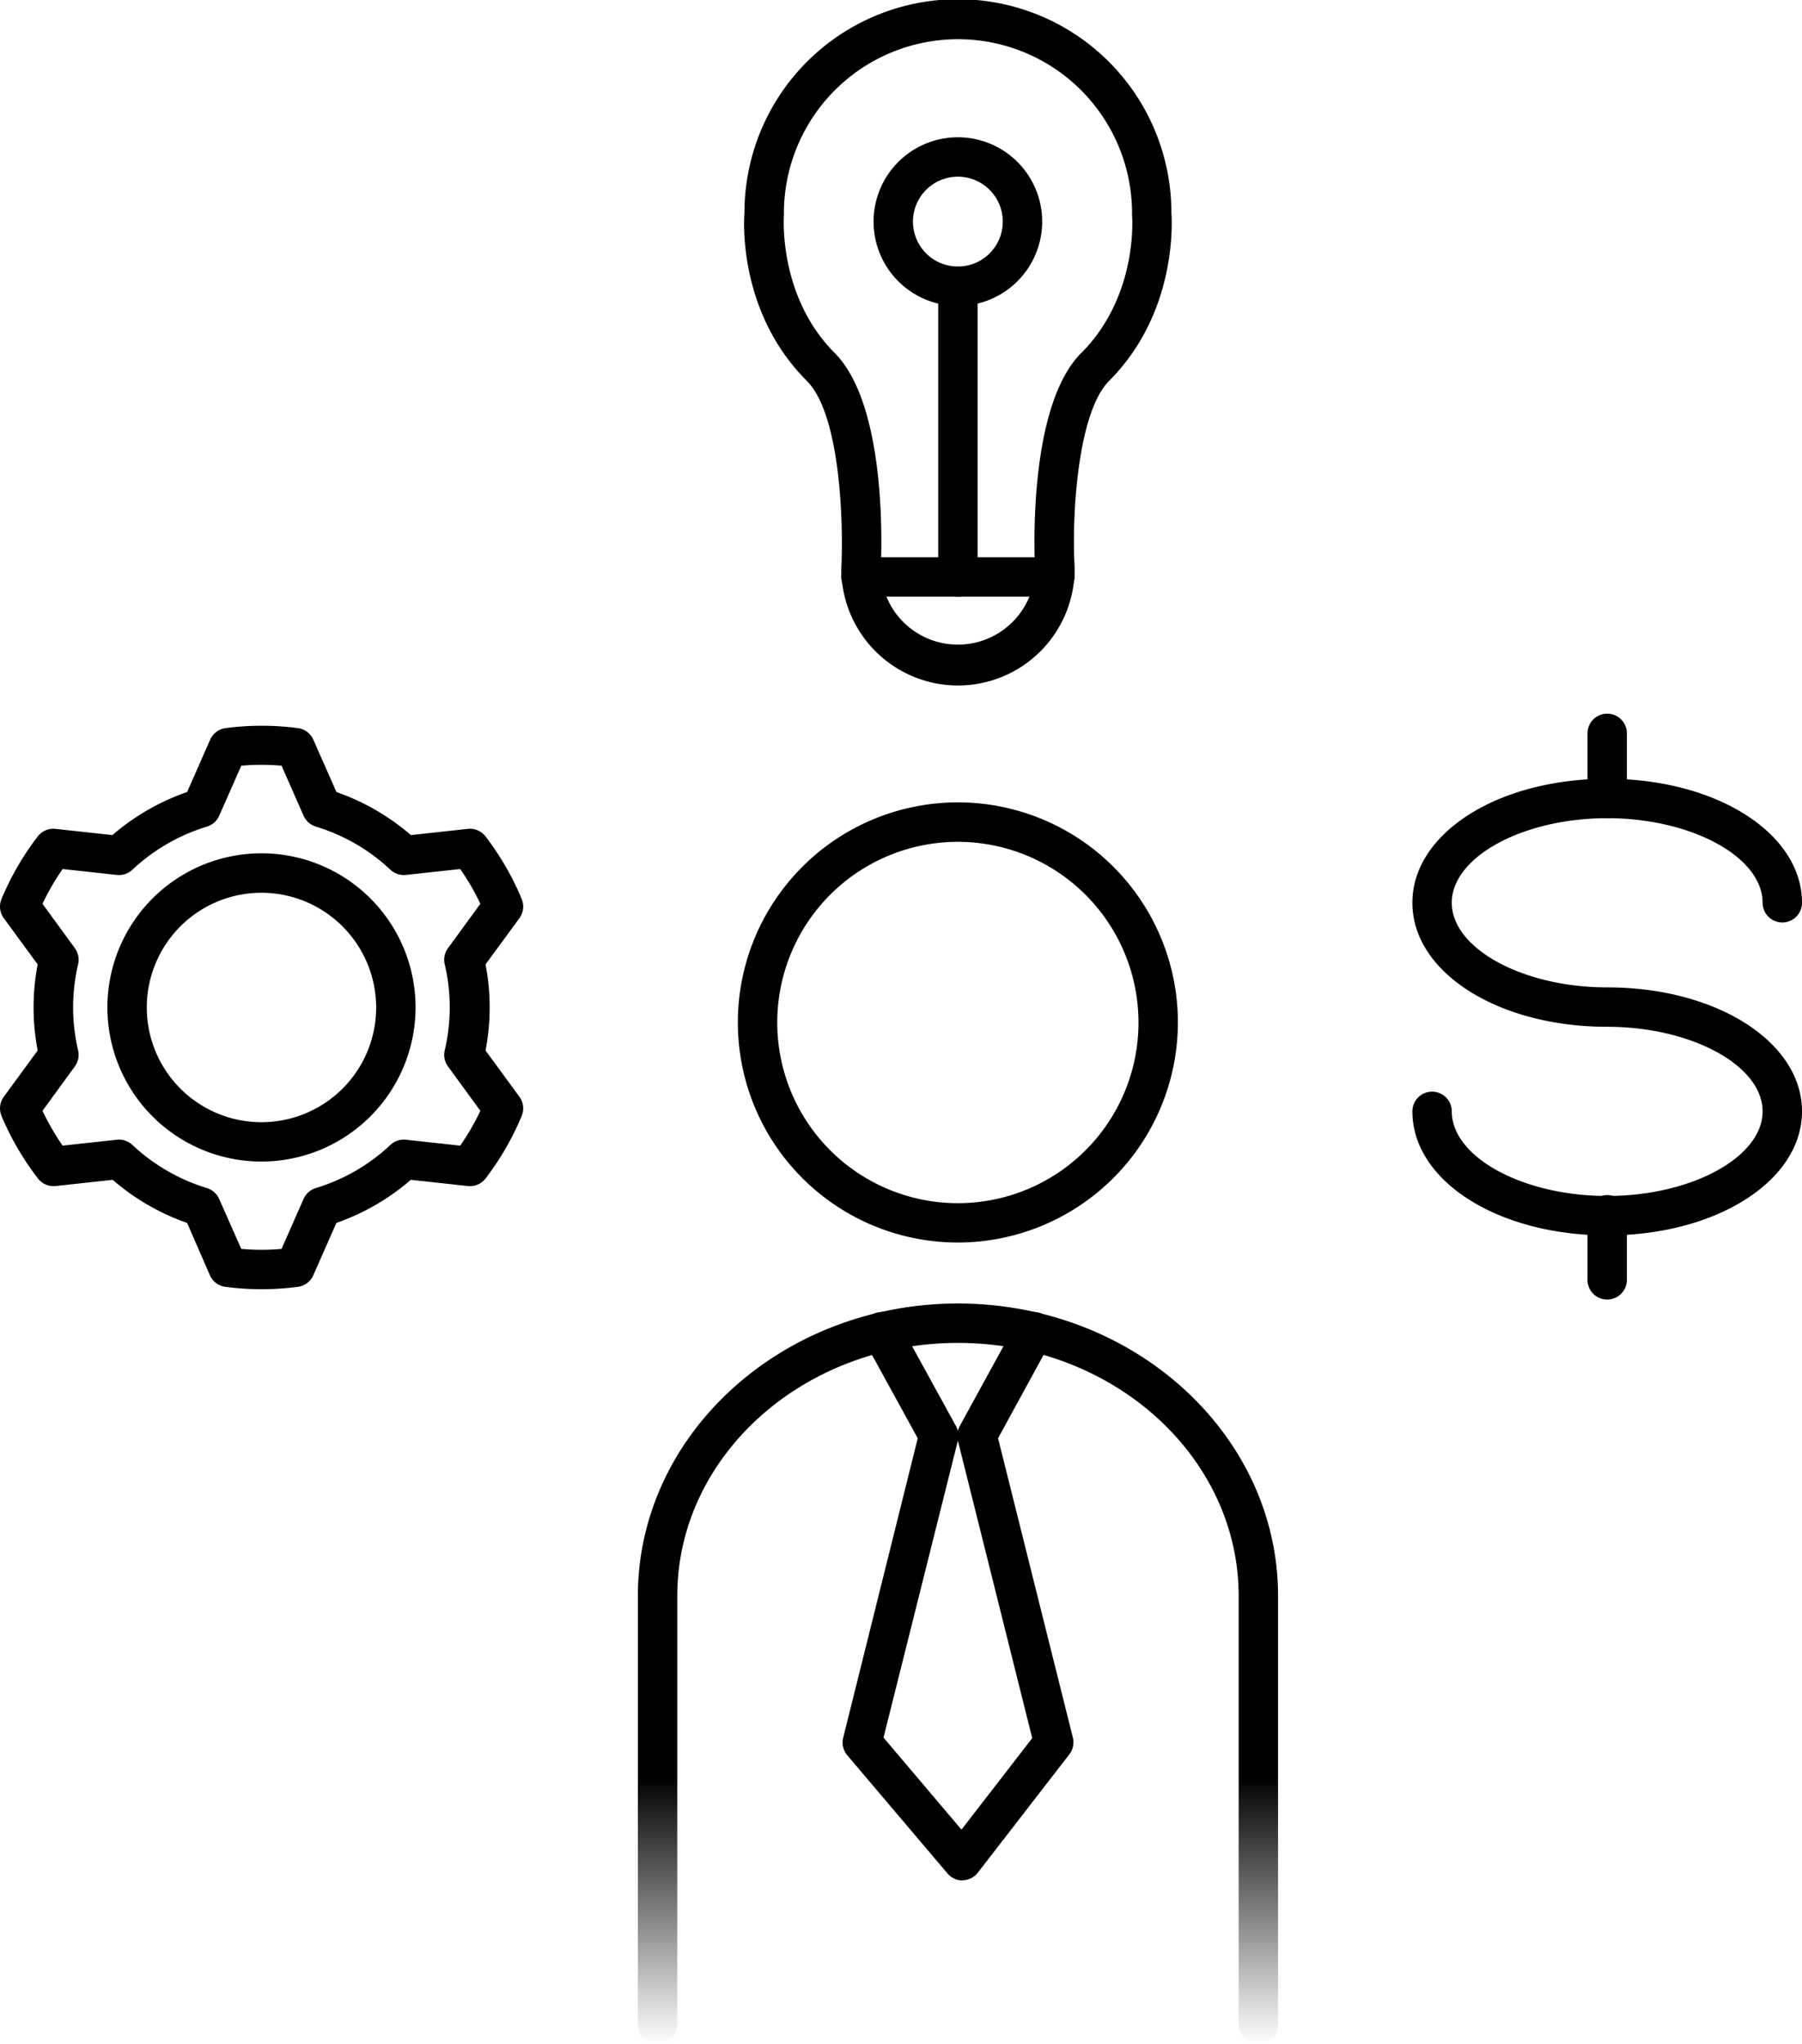
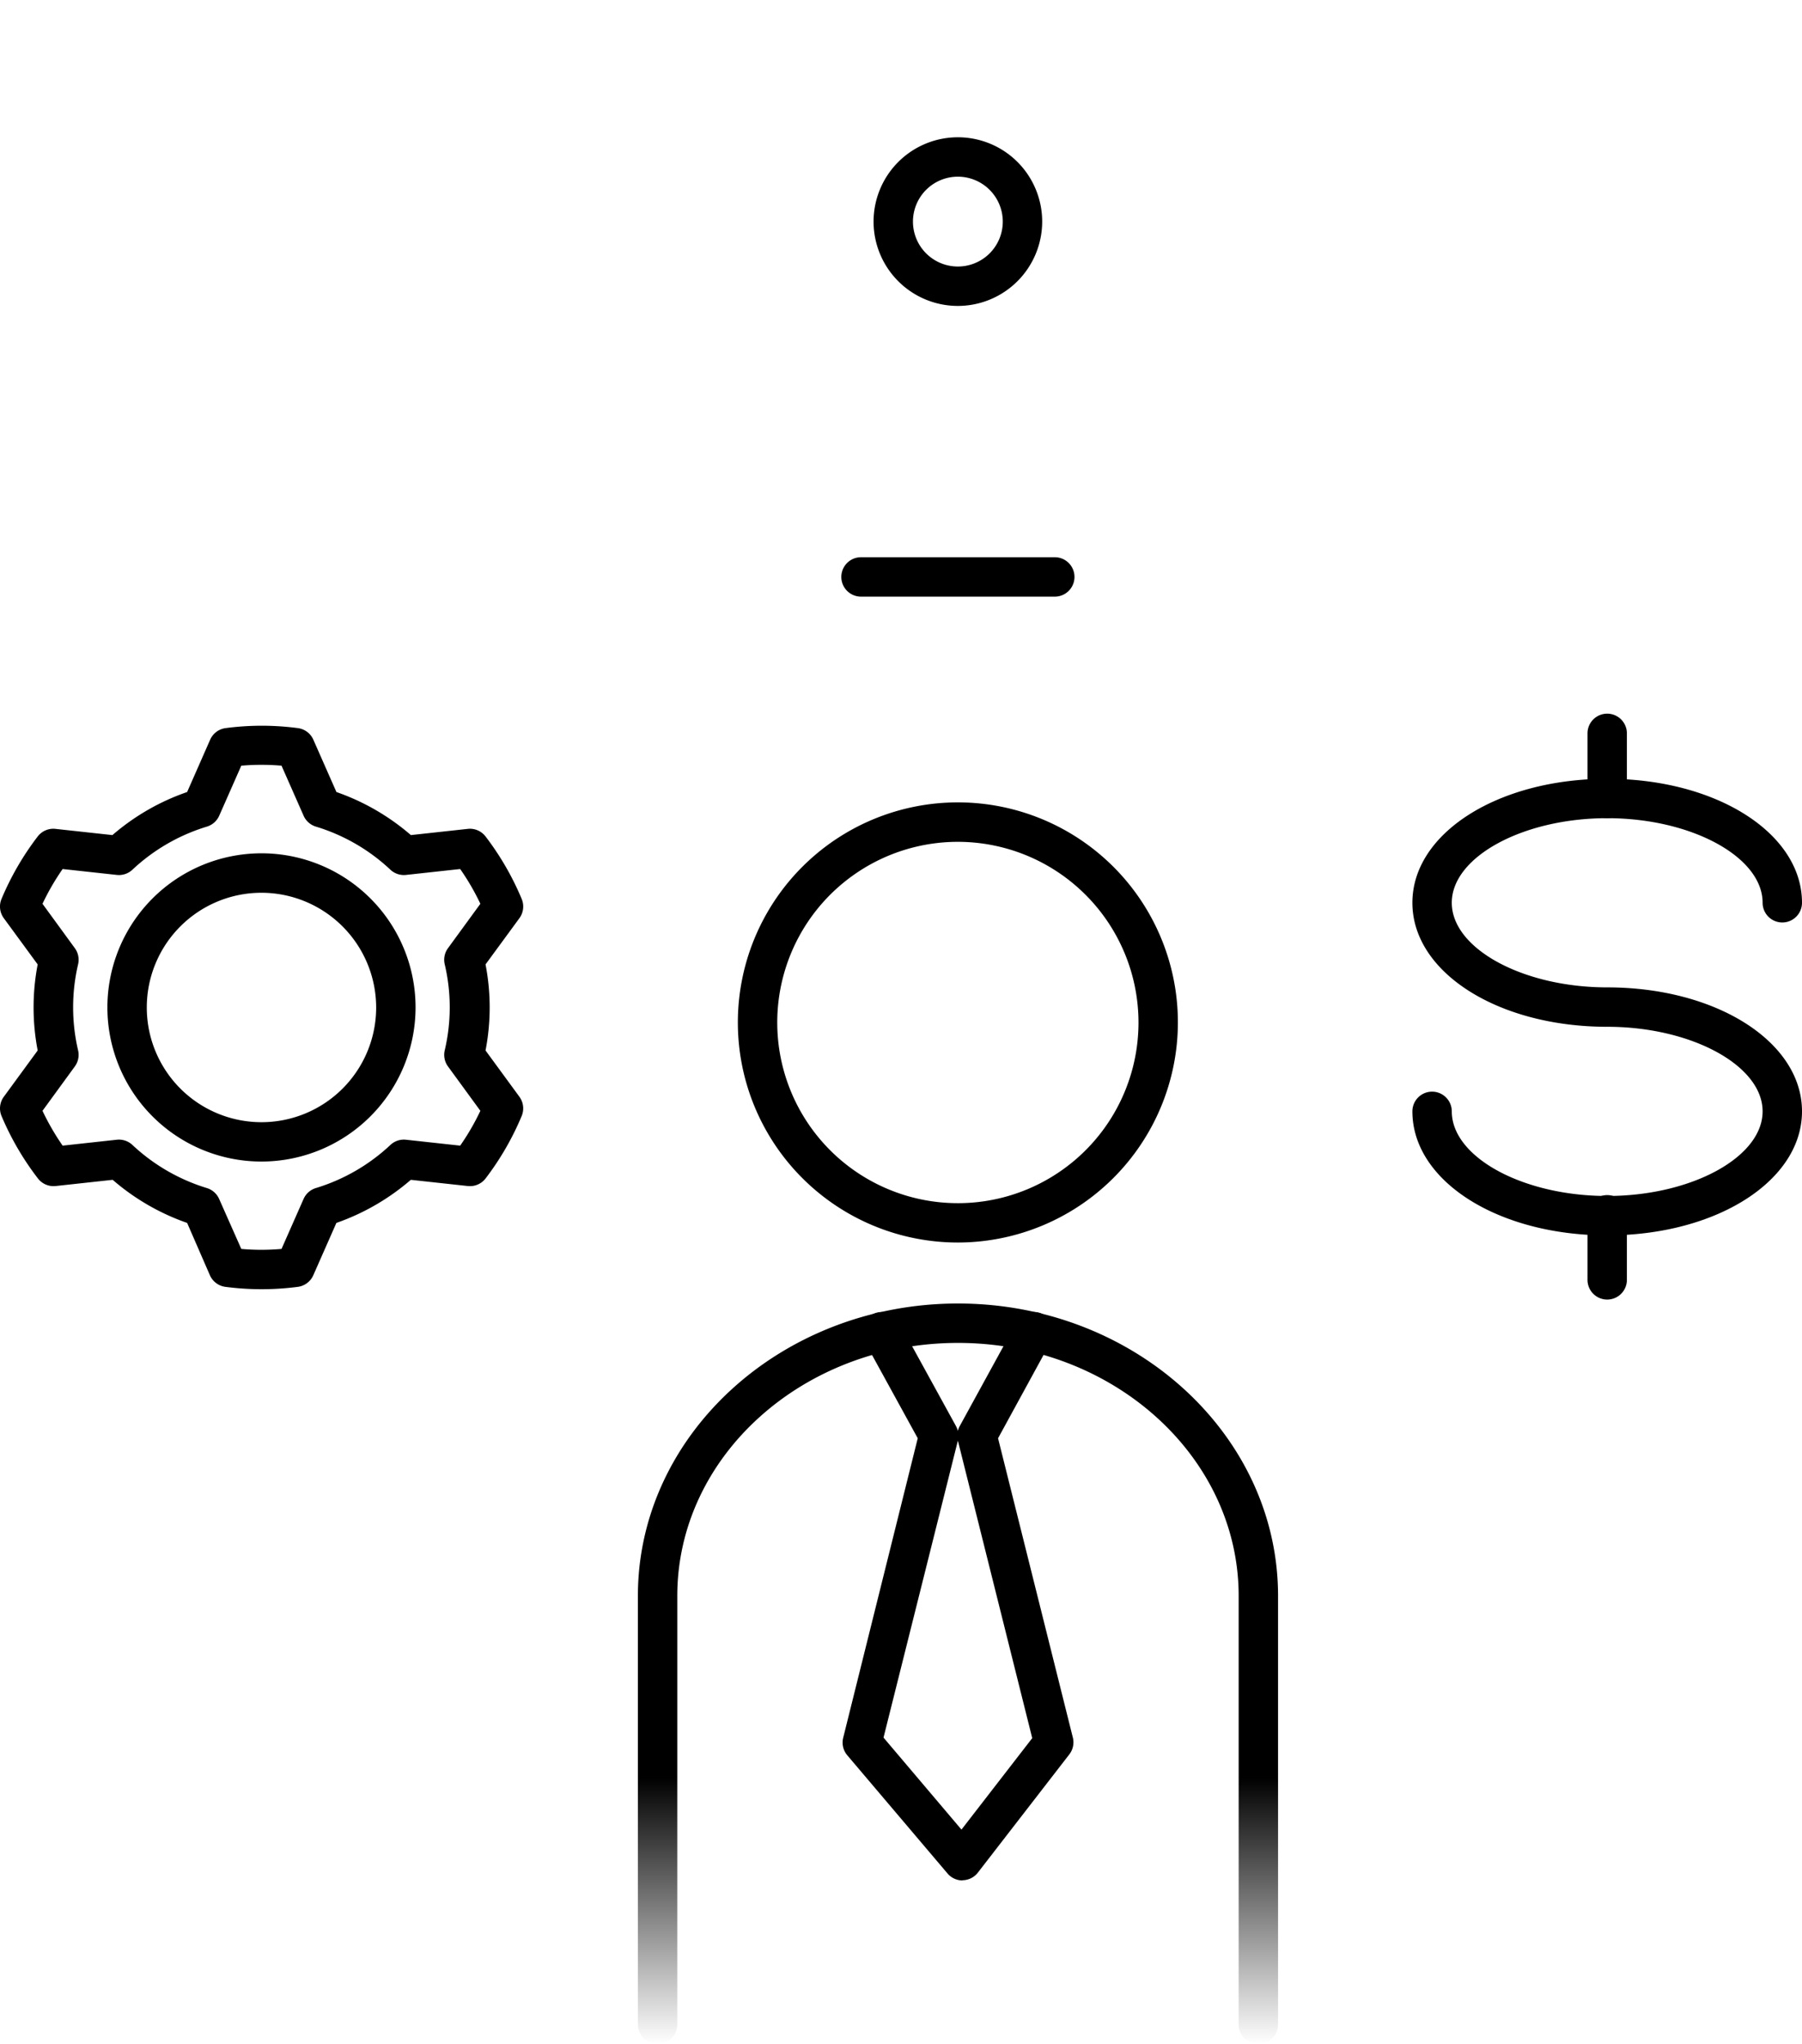
<svg xmlns="http://www.w3.org/2000/svg" xmlns:xlink="http://www.w3.org/1999/xlink" viewBox="0 0 365.94 414.97">
  <defs>
    <style>.cls-1{fill:url(#linear-gradient);}.cls-2{fill:url(#linear-gradient-2);}.cls-3{fill:url(#linear-gradient-3);}.cls-4{fill:url(#linear-gradient-4);}.cls-5{fill:url(#linear-gradient-5);}.cls-6{fill:url(#linear-gradient-6);}.cls-7{fill:url(#linear-gradient-7);}.cls-8{fill:url(#linear-gradient-8);}.cls-9{fill:url(#linear-gradient-9);}.cls-10{fill:url(#linear-gradient-10);}.cls-11{fill:url(#linear-gradient-11);}.cls-12{fill:url(#linear-gradient-12);}</style>
    <linearGradient id="linear-gradient" x1="13" y1="164.43" x2="93.22" y2="244.65" gradientUnits="userSpaceOnUse">
      <stop offset="0.01" />
      <stop offset="1" />
    </linearGradient>
    <linearGradient id="linear-gradient-2" x1="21.82" y1="204.54" x2="84.39" y2="204.54" xlink:href="#linear-gradient" />
    <linearGradient id="linear-gradient-3" x1="149.85" y1="207.58" x2="239.2" y2="207.58" xlink:href="#linear-gradient" />
    <linearGradient id="linear-gradient-4" x1="194.53" y1="414.97" x2="194.53" y2="264.6" gradientUnits="userSpaceOnUse">
      <stop offset="0" stop-opacity="0" />
      <stop offset="0.36" />
      <stop offset="1" />
    </linearGradient>
    <linearGradient id="linear-gradient-5" x1="286.82" y1="204.46" x2="365.94" y2="204.46" xlink:href="#linear-gradient" />
    <linearGradient id="linear-gradient-6" x1="322.38" y1="155.5" x2="330.38" y2="155.5" xlink:href="#linear-gradient" />
    <linearGradient id="linear-gradient-7" x1="322.38" y1="253.23" x2="330.38" y2="253.23" xlink:href="#linear-gradient" />
    <linearGradient id="linear-gradient-8" x1="171.06" y1="323.99" x2="217.99" y2="323.99" xlink:href="#linear-gradient" />
    <linearGradient id="linear-gradient-9" x1="152.8" y1="23.79" x2="236.25" y2="107.24" xlink:href="#linear-gradient" />
    <linearGradient id="linear-gradient-10" x1="170.85" y1="117.13" x2="218.2" y2="117.13" xlink:href="#linear-gradient" />
    <linearGradient id="linear-gradient-11" x1="190.53" y1="87.62" x2="198.53" y2="87.62" xlink:href="#linear-gradient" />
    <linearGradient id="linear-gradient-12" x1="177.41" y1="44.99" x2="211.64" y2="44.99" xlink:href="#linear-gradient" />
  </defs>
  <g id="Layer_2" data-name="Layer 2">
    <g id="Layer_1-2" data-name="Layer 1">
      <path class="cls-1" d="M53.11,261.74a57.91,57.91,0,0,1-7.33-.48,4,4,0,0,1-3.15-2.35L38,248.28a46.49,46.49,0,0,1-15.12-8.75l-11.57,1.26a4,4,0,0,1-3.61-1.54A57.19,57.19,0,0,1,.31,226.57a4,4,0,0,1,.46-3.9l6.88-9.4a46.38,46.38,0,0,1,0-17.47L.77,186.41a4,4,0,0,1-.46-3.91,57.13,57.13,0,0,1,7.34-12.67,4,4,0,0,1,3.61-1.55l11.57,1.26A46.29,46.29,0,0,1,38,160.8l4.68-10.63a4,4,0,0,1,3.15-2.35,56.13,56.13,0,0,1,14.65,0,4,4,0,0,1,3.15,2.35l4.69,10.63a46.49,46.49,0,0,1,15.12,8.74L95,168.28a4,4,0,0,1,3.61,1.55,57.09,57.09,0,0,1,7.33,12.67,4,4,0,0,1-.46,3.91l-6.88,9.39a45.84,45.84,0,0,1,0,17.47l6.88,9.4a4,4,0,0,1,.46,3.9,57.15,57.15,0,0,1-7.33,12.68A4,4,0,0,1,95,240.79l-11.57-1.26a46.7,46.7,0,0,1-15.12,8.75l-4.69,10.63a4,4,0,0,1-3.15,2.35A57.76,57.76,0,0,1,53.11,261.74ZM49,253.56a46.44,46.44,0,0,0,8.17,0l4.48-10.15a4,4,0,0,1,2.5-2.21,38.41,38.41,0,0,0,15.13-8.75,4,4,0,0,1,3.17-1.06l11,1.2a48.49,48.49,0,0,0,4.1-7.07l-6.57-9a4,4,0,0,1-.67-3.27,38,38,0,0,0,0-17.48,4,4,0,0,1,.67-3.28l6.57-9a48.38,48.38,0,0,0-4.1-7.06l-11,1.2a4,4,0,0,1-3.17-1.06,38.36,38.36,0,0,0-15.13-8.75,4,4,0,0,1-2.5-2.22l-4.48-10.15a48.46,48.46,0,0,0-8.17,0l-4.48,10.15a4,4,0,0,1-2.5,2.22,38.43,38.43,0,0,0-15.13,8.75,4,4,0,0,1-3.17,1.06l-11-1.2a48.71,48.71,0,0,0-4.09,7.06l6.56,9a4,4,0,0,1,.67,3.28,38.32,38.32,0,0,0,0,17.48,4,4,0,0,1-.67,3.27l-6.56,9a49.35,49.35,0,0,0,4.09,7.07l11-1.2a4,4,0,0,1,3.17,1.06A38.55,38.55,0,0,0,42,241.2a4,4,0,0,1,2.5,2.21Z" />
      <path class="cls-2" d="M53.11,235.82a31.29,31.29,0,1,1,31.28-31.28A31.32,31.32,0,0,1,53.11,235.82Zm0-54.57a23.29,23.29,0,1,0,23.28,23.29A23.32,23.32,0,0,0,53.11,181.25Z" />
      <path class="cls-3" d="M194.53,252.26a44.68,44.68,0,1,1,44.67-44.68A44.73,44.73,0,0,1,194.53,252.26Zm0-81.35a36.68,36.68,0,1,0,36.67,36.67A36.71,36.71,0,0,0,194.53,170.91Z" />
      <path class="cls-4" d="M255.54,415a4,4,0,0,1-4-4V324c0-28.32-25.58-51.36-57-51.36s-57,23-57,51.36v87a4,4,0,0,1-8,0V324c0-32.73,29.17-59.36,65-59.36s65,26.63,65,59.36v87A4,4,0,0,1,255.54,415Z" />
      <path class="cls-5" d="M326.38,250.81c-22.19,0-39.56-11.06-39.56-25.18a4,4,0,0,1,8,0c0,9.31,14.45,17.18,31.56,17.18s31.56-7.87,31.56-17.18-14.45-17.17-31.56-17.17c-22.19,0-39.56-11.06-39.56-25.18s17.37-25.17,39.56-25.17,39.56,11.06,39.56,25.17a4,4,0,1,1-8,0c0-9.31-14.45-17.17-31.56-17.17s-31.56,7.86-31.56,17.17,14.45,17.18,31.56,17.18c22.18,0,39.56,11.06,39.56,25.17S348.56,250.81,326.38,250.81Z" />
      <path class="cls-6" d="M326.38,166.11a4,4,0,0,1-4-4V148.89a4,4,0,0,1,8,0v13.22A4,4,0,0,1,326.38,166.11Z" />
      <path class="cls-7" d="M326.38,263.84a4,4,0,0,1-4-4V246.63a4,4,0,0,1,8,0v13.21A4,4,0,0,1,326.38,263.84Z" />
      <path class="cls-8" d="M195.42,381.77a4,4,0,0,1-3-1.41l-20.36-24a4,4,0,0,1-.83-3.55L186.37,292l-10.92-19.89a4,4,0,0,1,7-3.85l11.68,21.26a4.59,4.59,0,0,1,.39,1,4,4,0,0,1,.38-1l11.65-21.27a4,4,0,0,1,7,3.85L202.68,292l15.19,60.77a4,4,0,0,1-.72,3.41l-18.57,24a4,4,0,0,1-3.07,1.55Zm-16-29,15.83,18.68,14.37-18.57-15.1-60.4v-.05l0,.05Z" />
-       <path class="cls-9" d="M194.53,139.17a23.7,23.7,0,0,1-23.68-23.68,1.48,1.48,0,0,1,0-.21c.42-8.17,0-30.93-7-37.95C150.15,63.66,151,45.42,151.18,43.19a43.35,43.35,0,0,1,86.7,0c.16,2.23,1,20.47-12.65,34.14-6.25,6.25-7.63,26.6-7,38v.21A23.7,23.7,0,0,1,194.53,139.17Zm-15.68-23.58a15.68,15.68,0,0,0,31.35,0c-.2-3.87-1.3-33.24,9.37-43.92,11.66-11.65,10.34-27.8,10.32-28s0-.24,0-.36a35.35,35.35,0,1,0-70.7,0c0,.12,0,.24,0,.36s-1.25,16.4,10.32,28C180.16,82.35,179.05,111.72,178.85,115.59Z" />
      <path class="cls-10" d="M214.2,121.13H174.85a4,4,0,0,1,0-8H214.2a4,4,0,0,1,0,8Z" />
-       <path class="cls-11" d="M194.53,121.13a4,4,0,0,1-4-4v-59a4,4,0,1,1,8,0v59A4,4,0,0,1,194.53,121.13Z" />
      <path class="cls-12" d="M194.53,62.11A17.12,17.12,0,1,1,211.64,45,17.14,17.14,0,0,1,194.53,62.11Zm0-26.24A9.12,9.12,0,1,0,203.64,45,9.13,9.13,0,0,0,194.53,35.87Z" />
    </g>
  </g>
</svg>